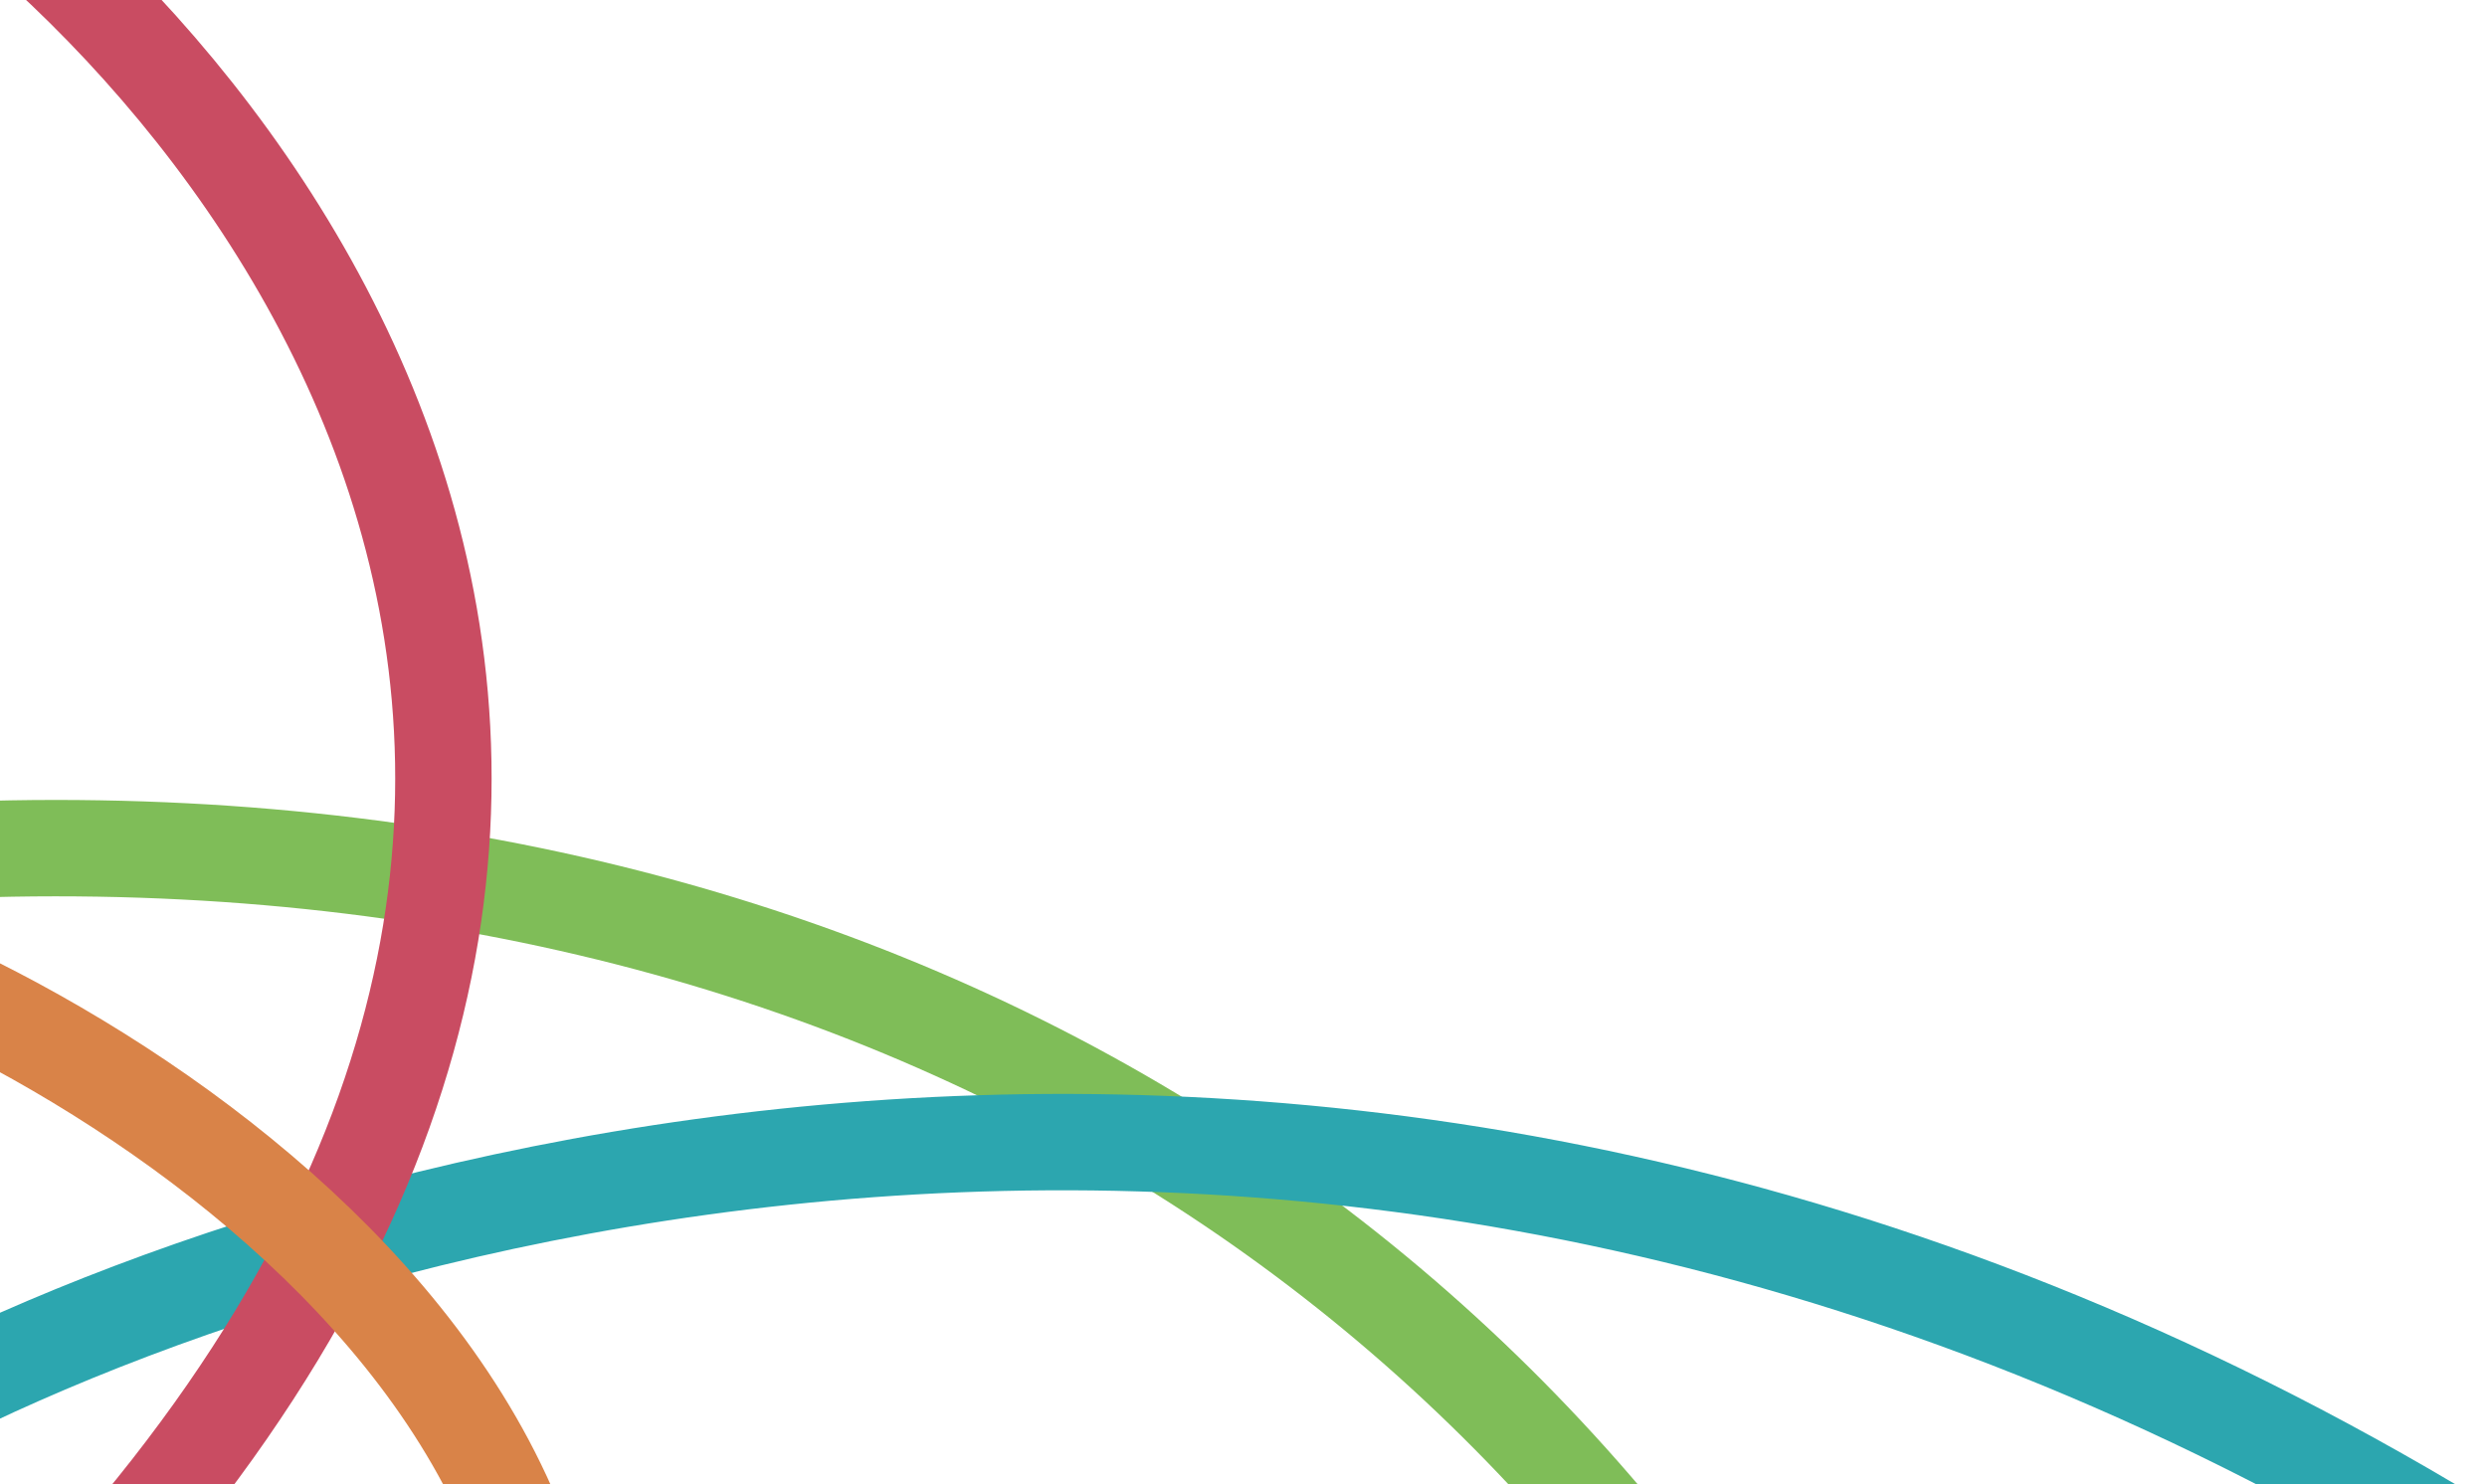
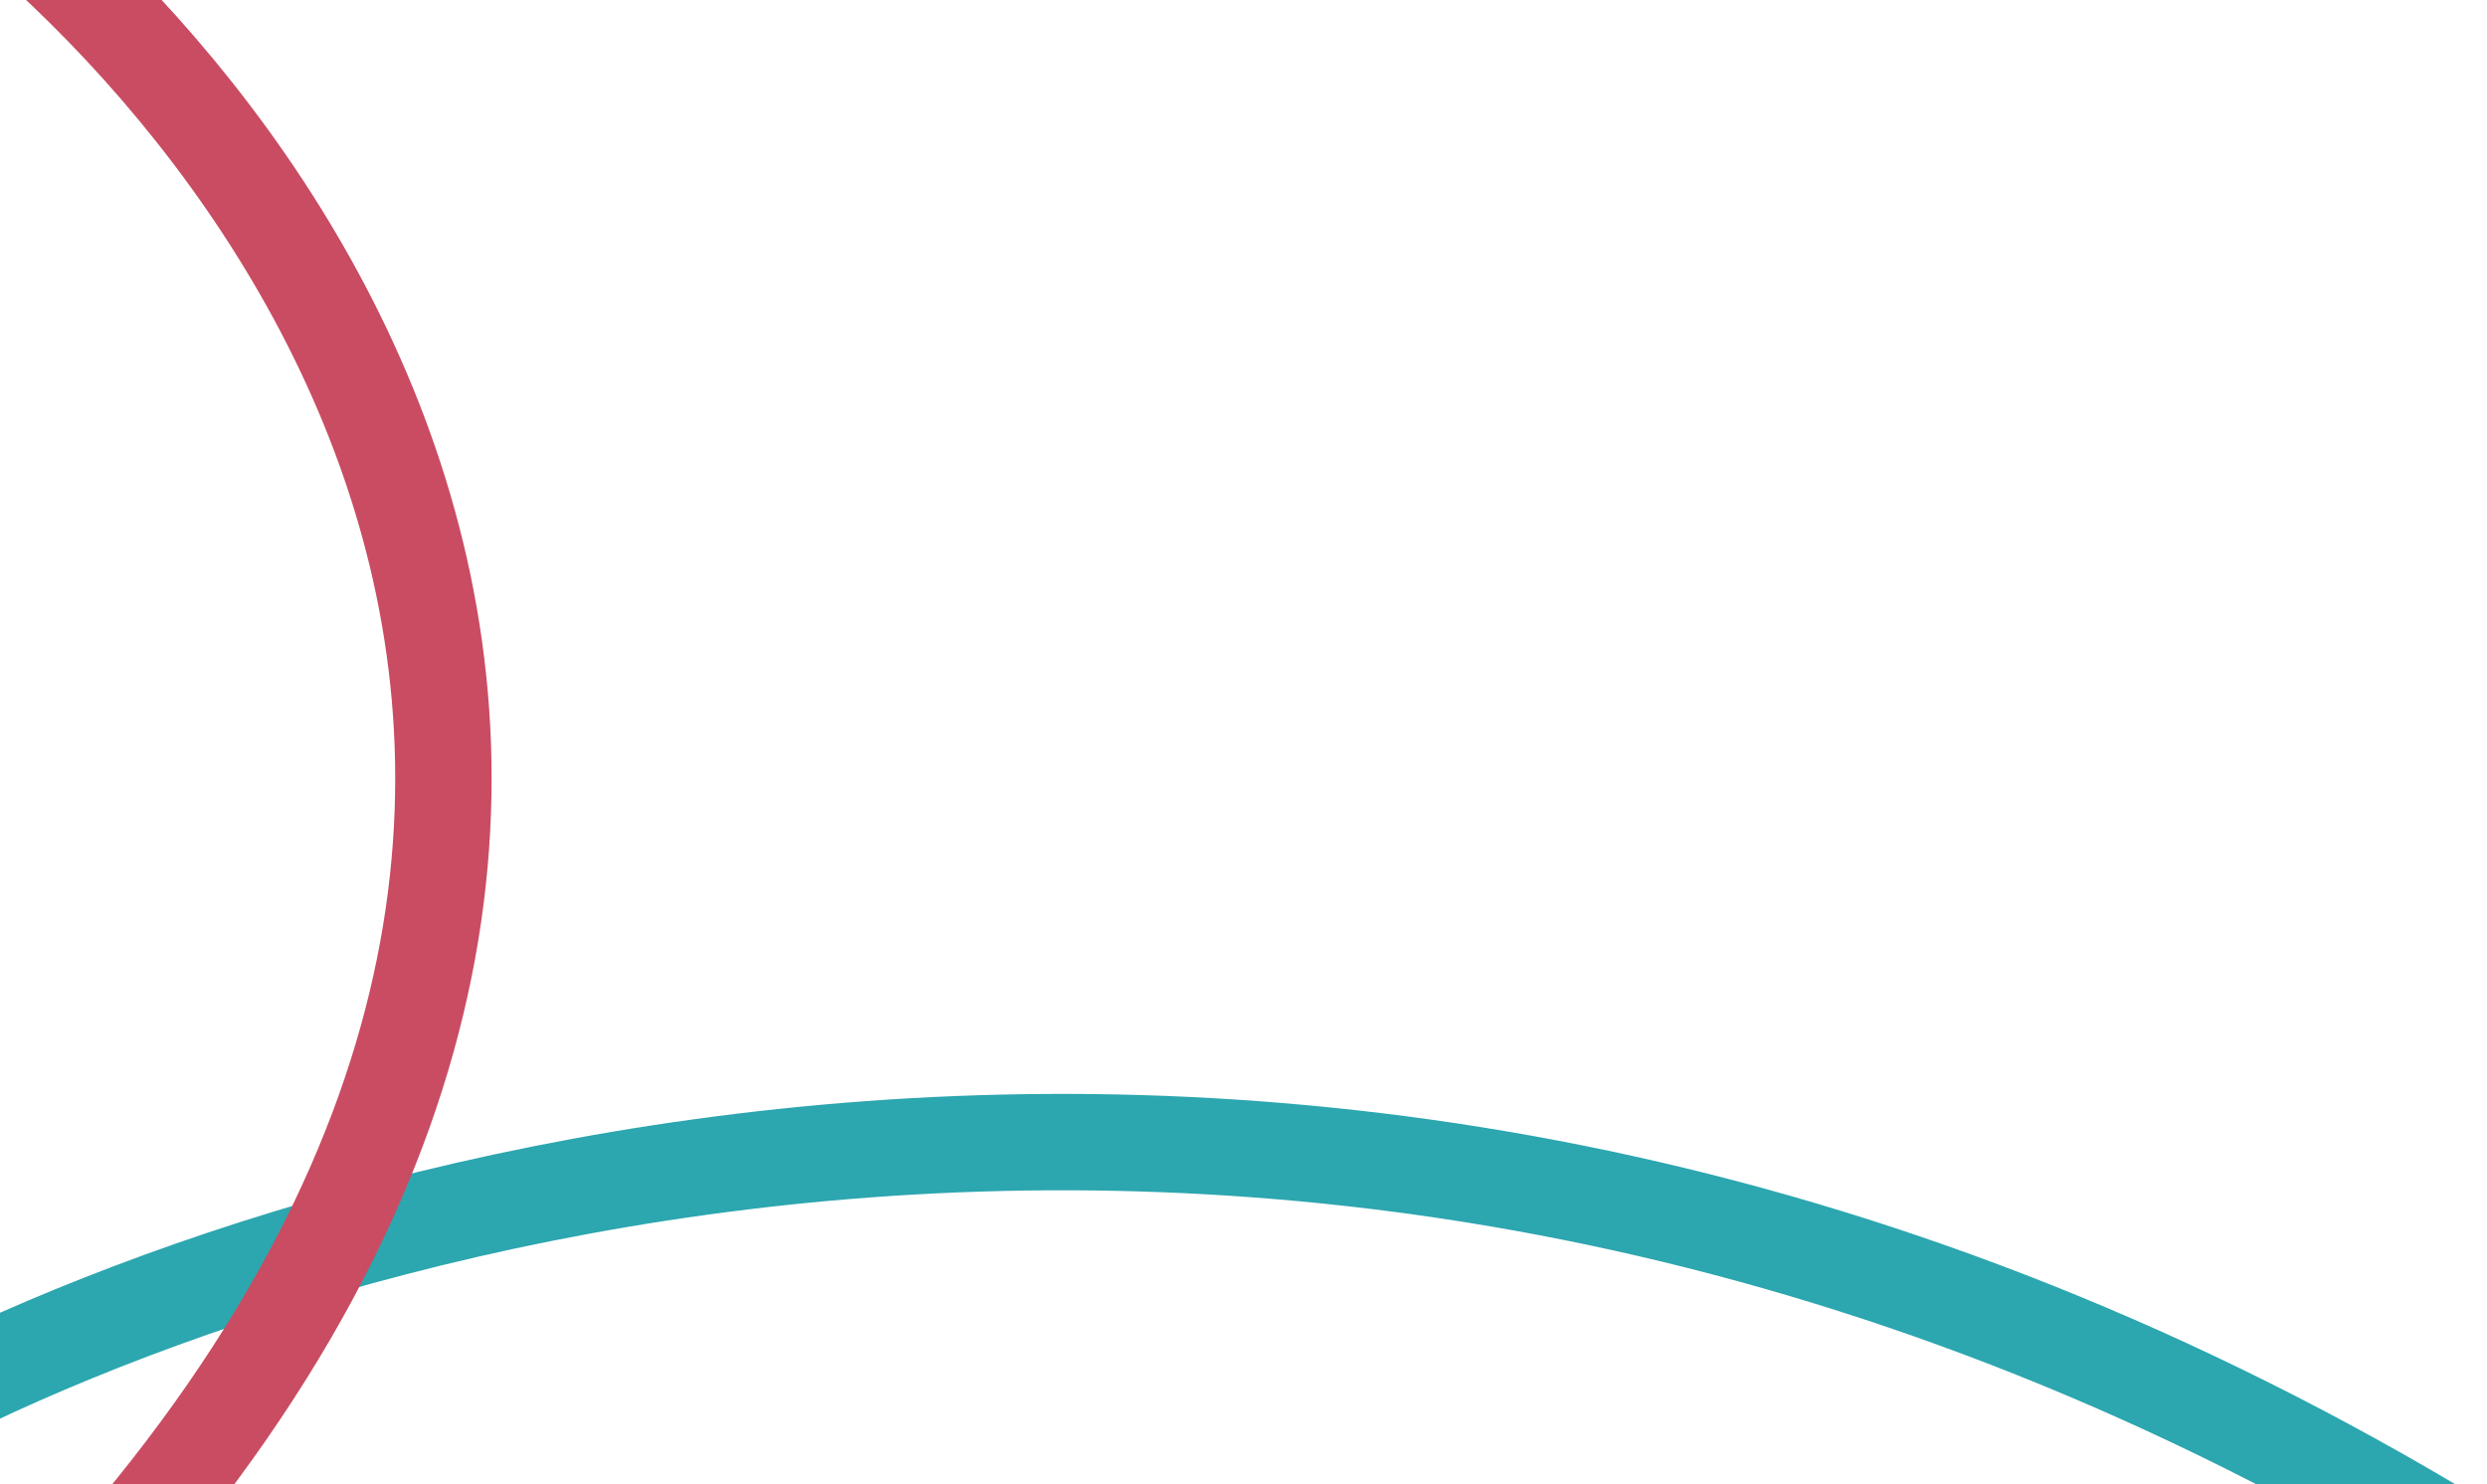
<svg xmlns="http://www.w3.org/2000/svg" width="516" height="308" viewBox="0 0 516 308" fill="none">
-   <path d="M-16 176.707C181.616 166.695 329.408 263.814 395 416" stroke="#7FBD58" stroke-width="20" />
  <path d="M-33 300.272C48.843 252.487 273.581 176.645 510 320" stroke="#2CA6AF" stroke-width="20" />
  <path d="M-18 -32C63.207 24.588 178.495 181.812 -10.012 358" stroke="#C94C62" stroke-width="20" />
-   <path d="M-21.326 200.991C62.809 236.909 195.568 344.003 53.522 485.037" stroke="#D98348" stroke-width="20" />
</svg>